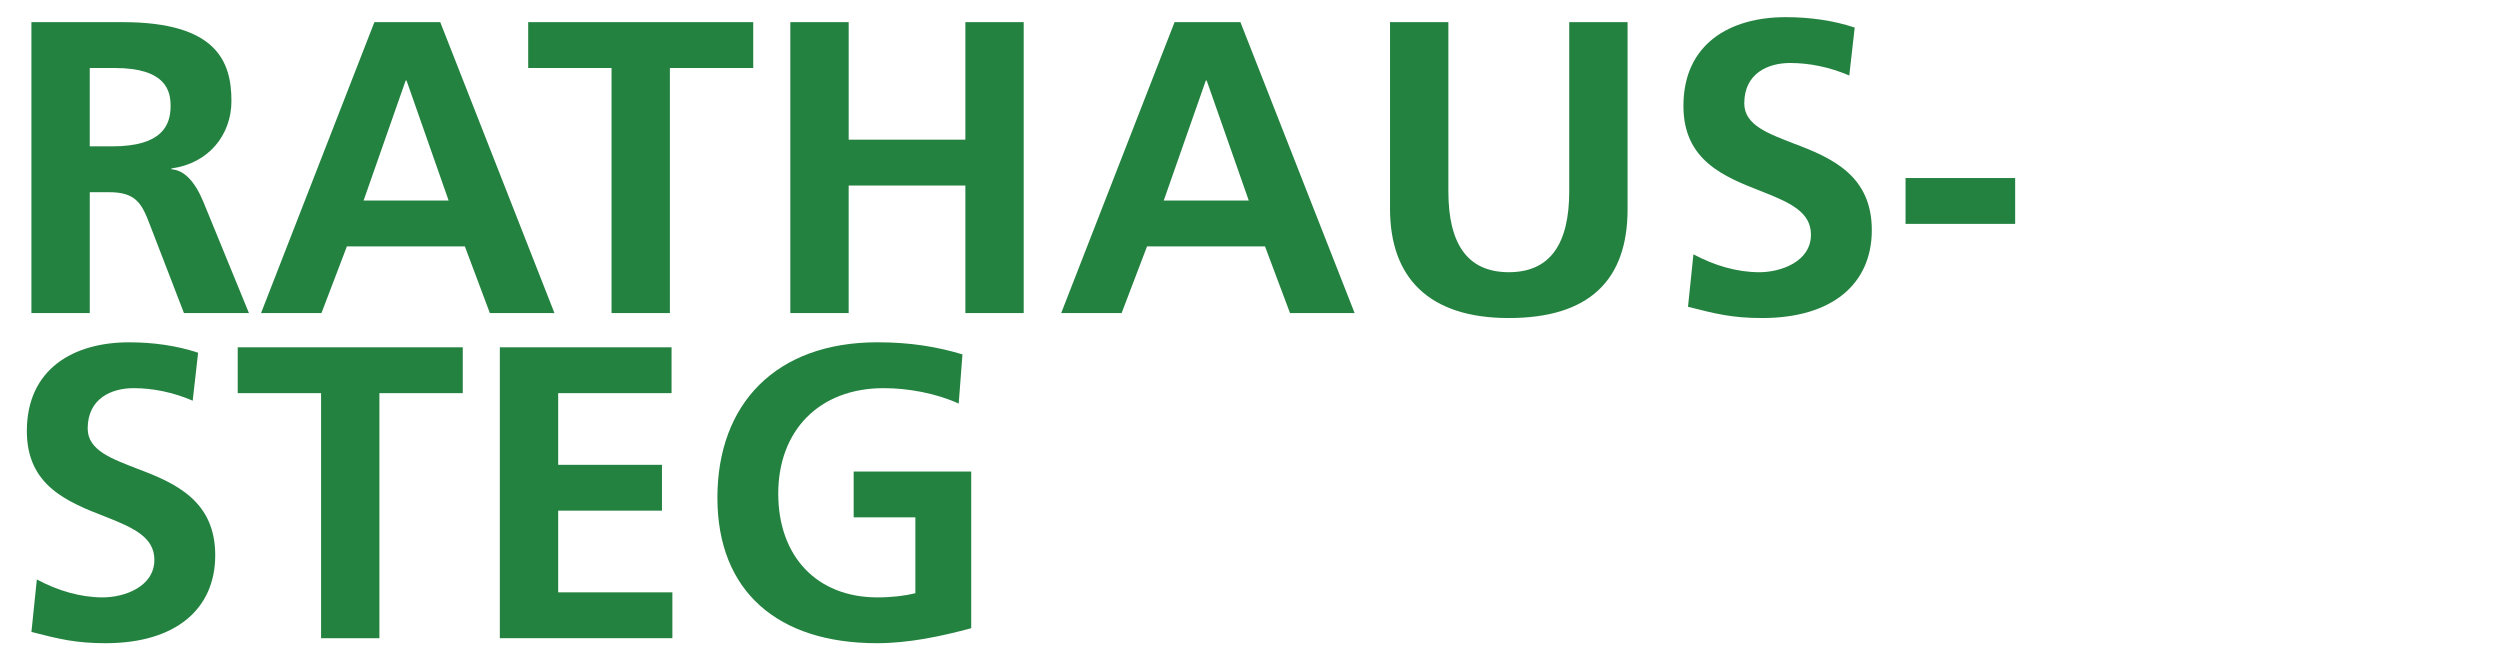
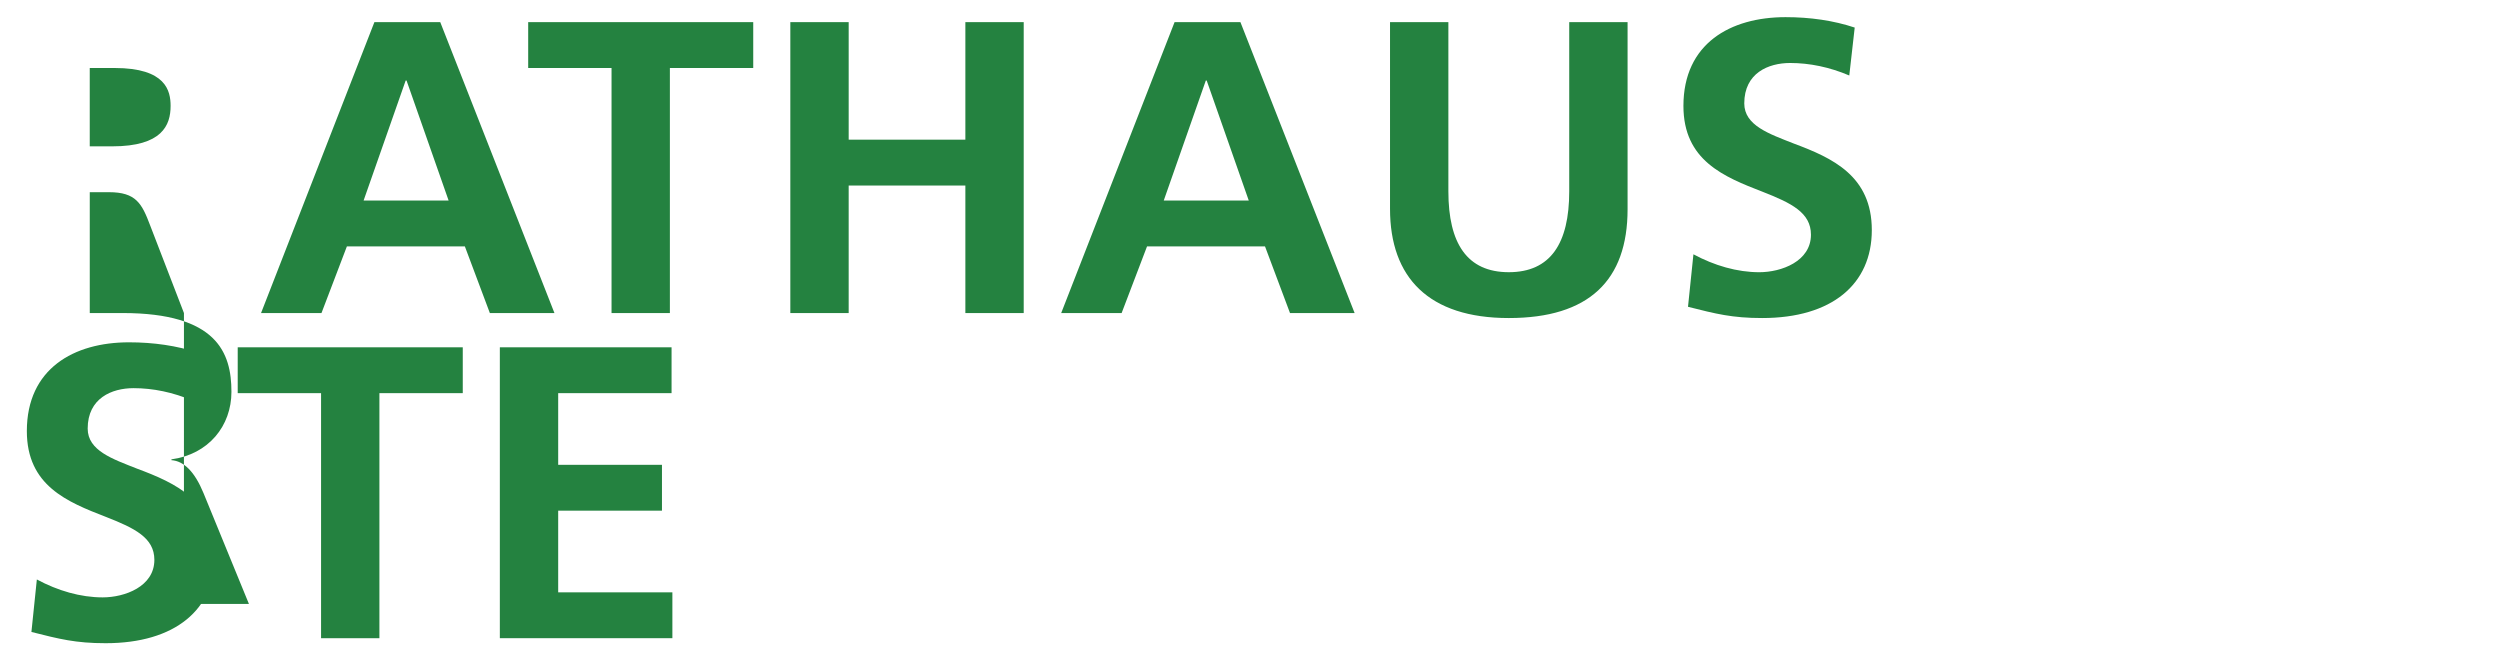
<svg xmlns="http://www.w3.org/2000/svg" id="Ebene_1" version="1.1" viewBox="0 0 1091 290" width="1600" height="425">
  <defs>
    <style>
      .st0 {
        fill: #248240;
      }

      .st1 {
        isolation: isolate;
      }
    </style>
  </defs>
  <g class="st1">
-     <path class="st0" d="M79.95,136.71l-14.74-38.22c-3.64-9.65-6.19-14.56-18.02-14.56h-8.37v52.78H13.33V9.67h39.86c41.13,0,47.5,17.29,47.5,34.4,0,14.92-10.01,27.3-26.21,29.49v.36c5.46.36,10.19,5.1,14.01,14.38l19.84,48.41h-28.39ZM48.64,63.91c21.84,0,25.48-9.28,25.48-17.65,0-6.55-2-16.56-24.39-16.56h-10.92v34.22h9.83Z" />
+     <path class="st0" d="M79.95,136.71l-14.74-38.22c-3.64-9.65-6.19-14.56-18.02-14.56h-8.37v52.78H13.33h39.86c41.13,0,47.5,17.29,47.5,34.4,0,14.92-10.01,27.3-26.21,29.49v.36c5.46.36,10.19,5.1,14.01,14.38l19.84,48.41h-28.39ZM48.64,63.91c21.84,0,25.48-9.28,25.48-17.65,0-6.55-2-16.56-24.39-16.56h-10.92v34.22h9.83Z" />
    <path class="st0" d="M213.54,136.71l-10.92-29.12h-51.51l-11.1,29.12h-26.39L163.12,9.67h28.76l49.87,127.04h-28.21ZM177.14,35.16h-.36l-18.38,52.42h37.13l-18.38-52.42Z" />
    <path class="st0" d="M266.68,136.71V29.7h-36.4V9.67h98.28v20.02h-36.4v107.02h-25.48Z" />
    <path class="st0" d="M421.2,136.71v-55.69h-50.96v55.69h-25.48V9.67h25.48v51.33h50.96V9.67h25.48v127.04h-25.48Z" />
    <path class="st0" d="M562.97,136.71l-10.92-29.12h-51.51l-11.1,29.12h-26.39l49.51-127.04h28.76l49.87,127.04h-28.21ZM526.57,35.16h-.36l-18.38,52.42h37.13l-18.38-52.42Z" />
    <path class="st0" d="M684.91,9.67h25.48v81.72c0,31.12-16.93,47.5-51.87,47.5s-51.87-17.65-51.87-47.69V9.67h25.48v73.89c0,22.75,8.19,35.31,26.39,35.31s26.39-12.56,26.39-35.31V9.67Z" />
    <path class="st0" d="M739.14,111.05c9.1,4.91,19.11,7.83,28.76,7.83s22.57-4.73,22.57-16.38c0-9.65-8.55-13.83-21.11-18.75-16.93-6.55-34.58-13.65-34.58-37.49,0-27.3,20.57-38.77,44.59-38.77,10.74,0,20.93,1.46,30.21,4.55l-2.37,20.93c-8.55-3.64-17.29-5.46-25.84-5.46-9.46,0-20.02,4.37-20.02,17.65,0,9.65,10.92,13.29,21.48,17.47,17.11,6.37,34.22,14.2,34.22,37.86s-17.47,38.4-47.87,38.4c-13.1,0-20.2-1.82-32.4-4.91l2.37-22.93Z" />
-     <path class="st0" d="M831.78,97.77v-20.02h47.87v20.02h-47.87Z" />
  </g>
  <g class="st1">
    <path class="st0" d="M15.7,253.05c9.1,4.91,19.11,7.83,28.76,7.83s22.57-4.73,22.57-16.38c0-9.65-8.55-13.83-21.11-18.75-16.93-6.55-34.58-13.65-34.58-37.49,0-27.3,20.57-38.77,44.59-38.77,10.74,0,20.93,1.46,30.21,4.55l-2.37,20.93c-8.55-3.64-17.29-5.46-25.84-5.46-9.46,0-20.02,4.37-20.02,17.65,0,9.65,10.92,13.29,21.48,17.47,17.11,6.37,34.22,14.2,34.22,37.86s-17.47,38.4-47.87,38.4c-13.1,0-20.2-1.82-32.4-4.91l2.37-22.93Z" />
    <path class="st0" d="M139.83,278.71v-107.02h-36.4v-20.02h98.28v20.02h-36.4v107.02h-25.48Z" />
    <path class="st0" d="M217.9,278.71v-127.04h74.99v20.02h-49.51v31.3h45.32v20.02h-45.32v35.67h49.87v20.02h-75.35Z" />
-     <path class="st0" d="M399.36,225.93h-26.94v-20.02h51.33v68.43c-13.47,3.64-27.48,6.55-41.13,6.55-43.32,0-69.71-22.57-69.71-63.52s25.48-67.89,69.89-67.89c14.56,0,26.21,2,37.13,5.28l-1.64,21.48c-10.01-4.55-22.21-6.73-32.76-6.73-28.39,0-46.05,18.75-46.05,46.05s16.74,45.32,43.32,45.32c6.55,0,12.19-.73,16.56-1.82v-33.13Z" />
  </g>
</svg>